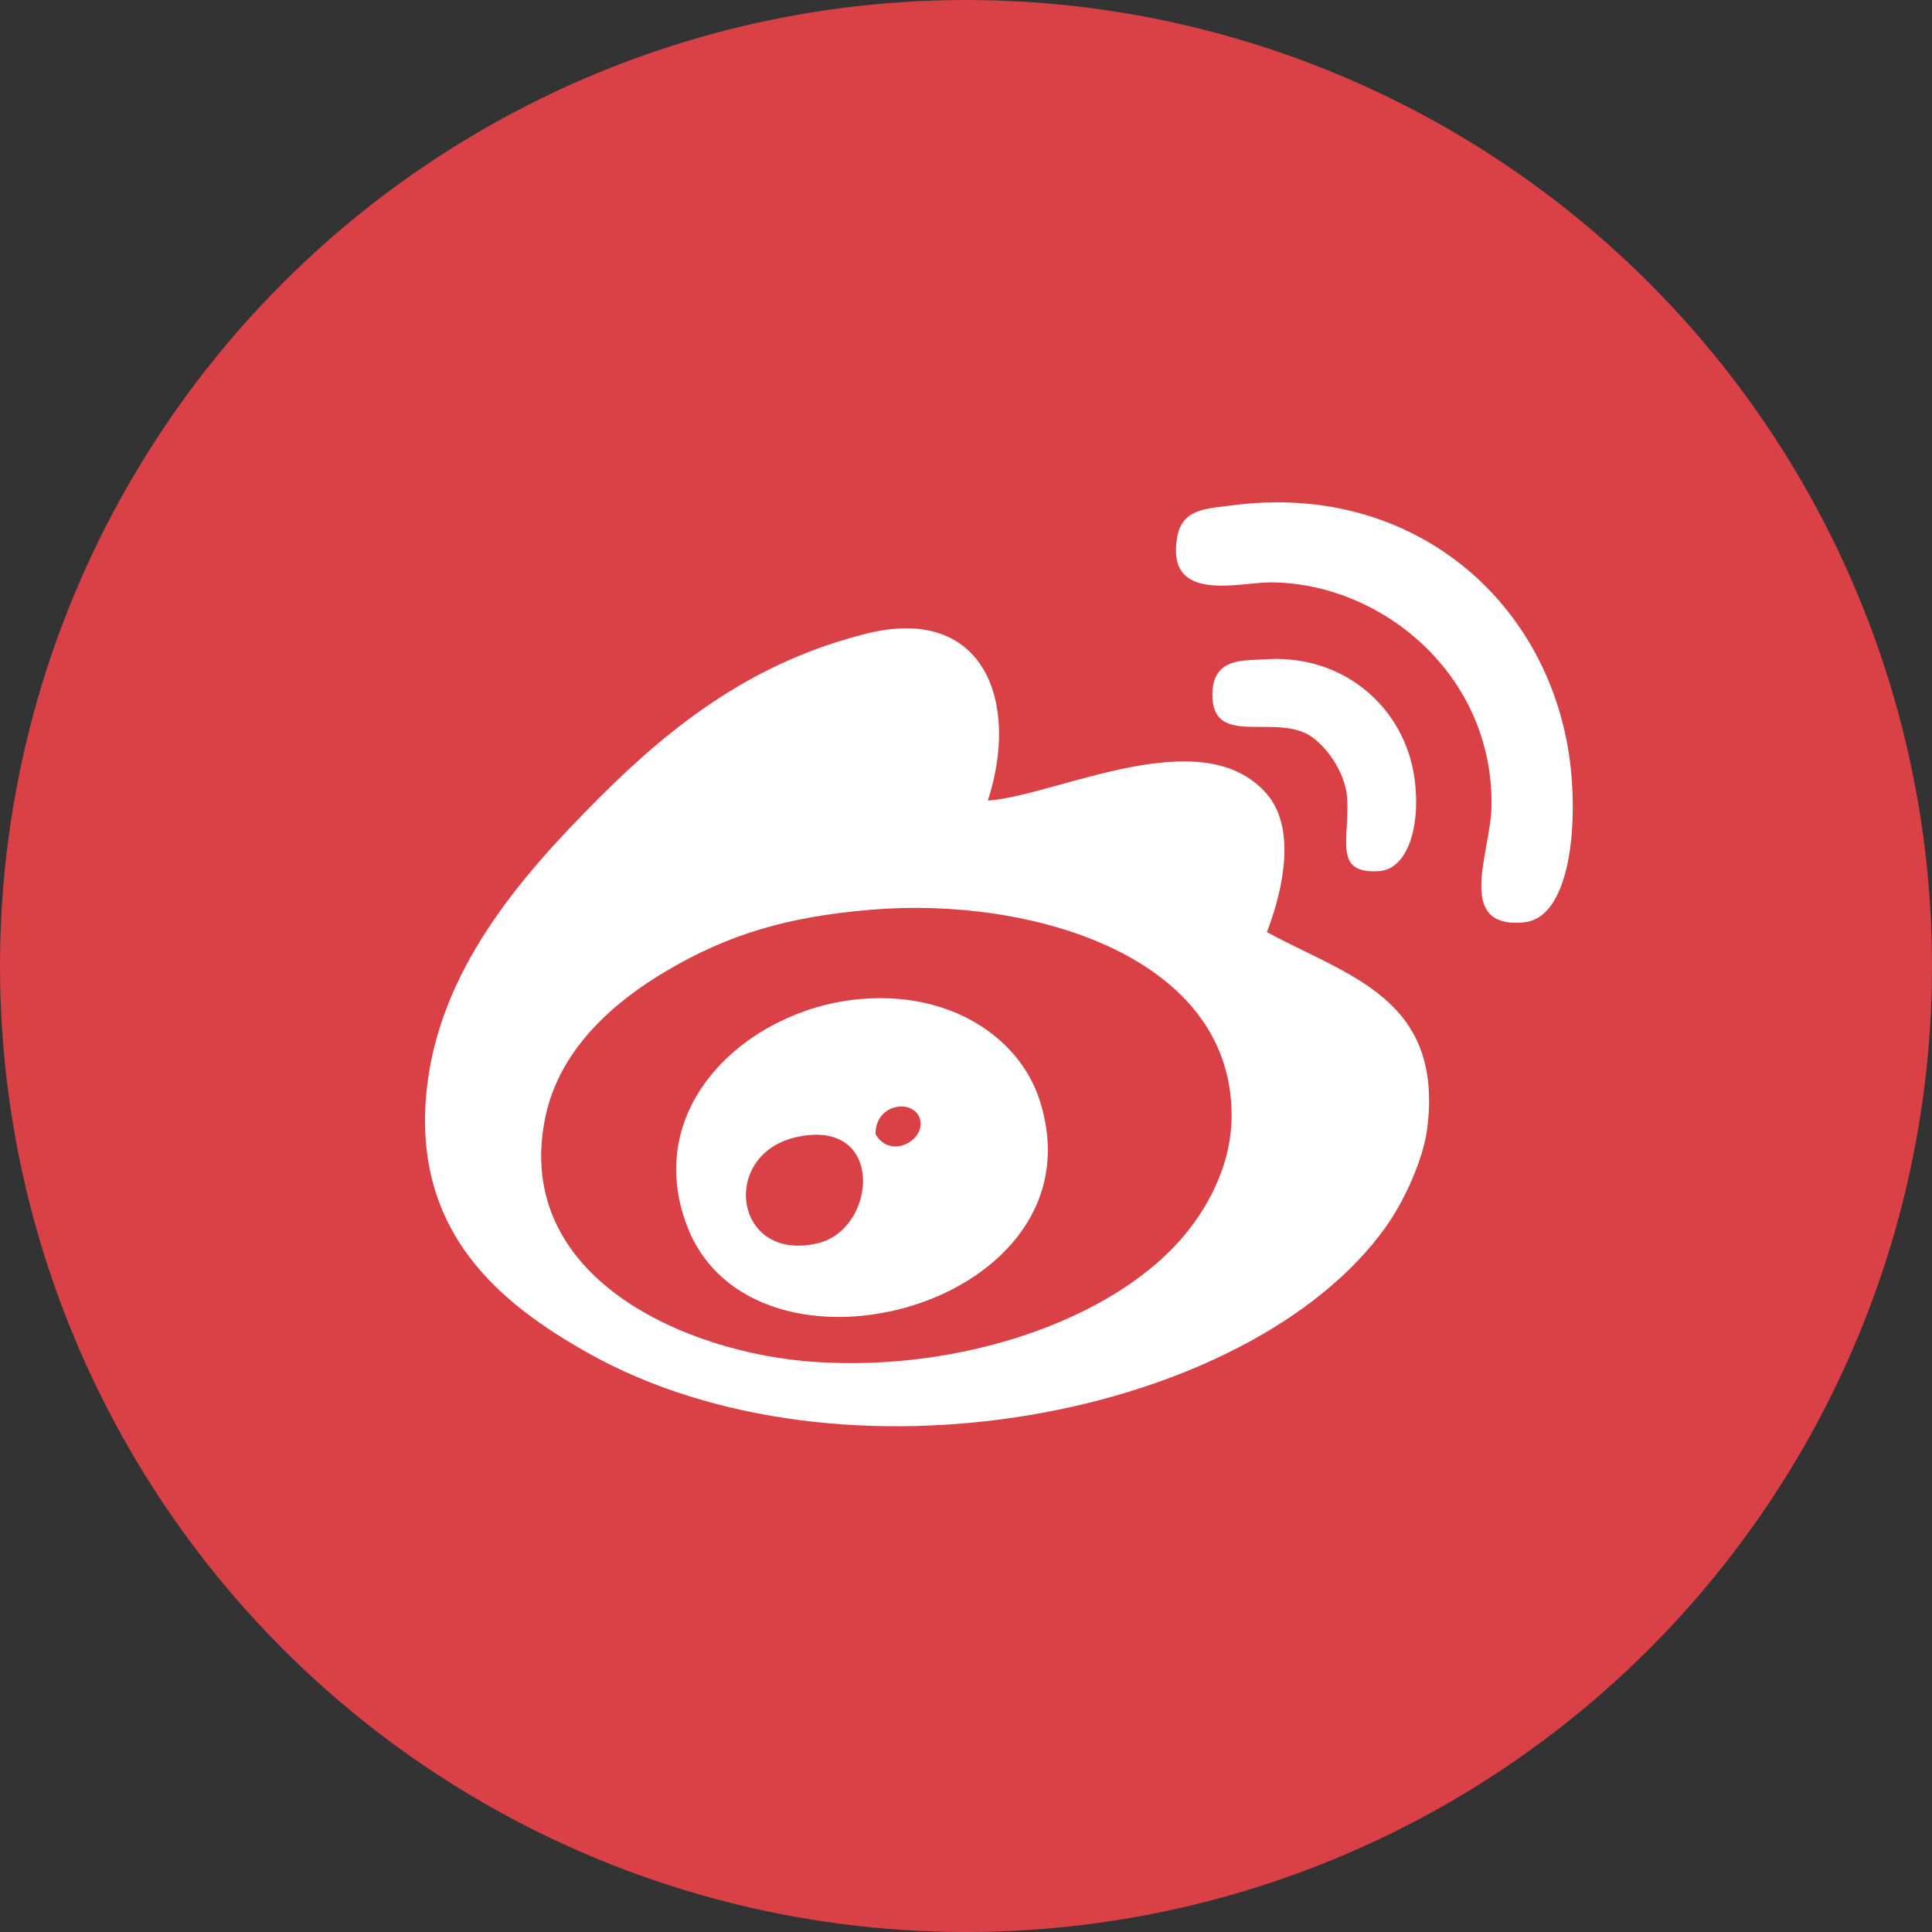
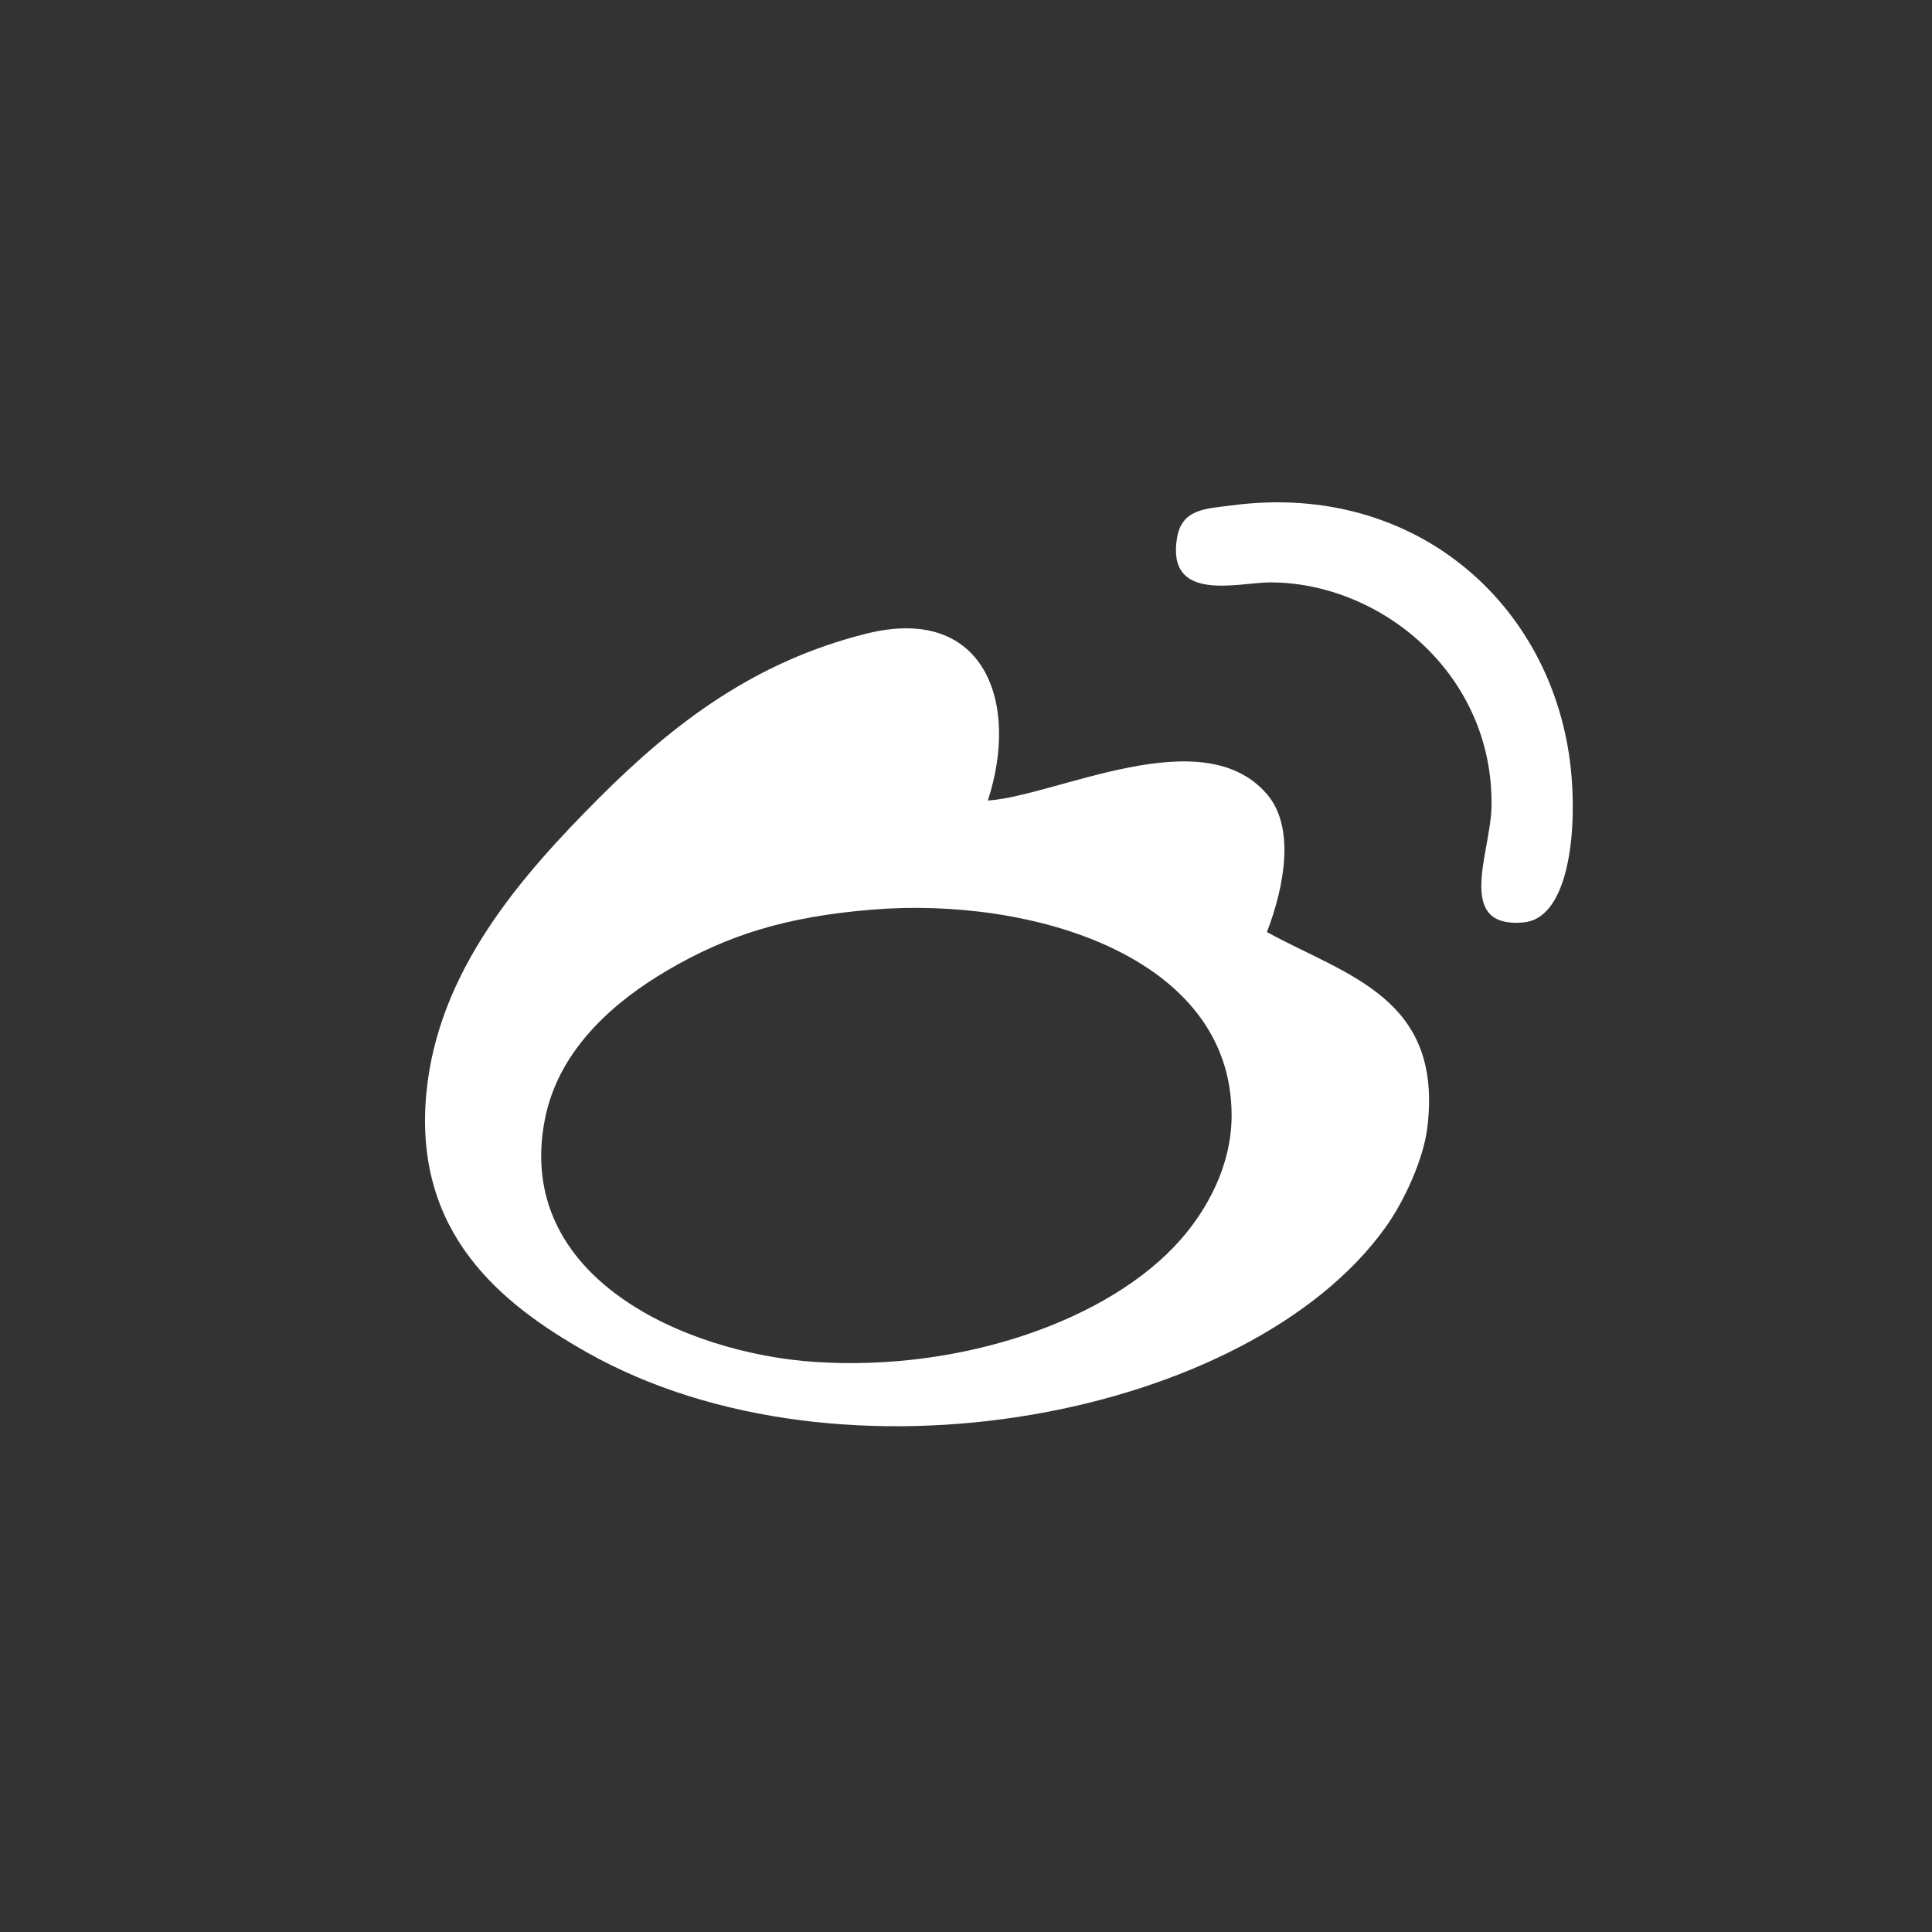
<svg xmlns="http://www.w3.org/2000/svg" width="50" height="50" viewBox="0 0 50 50">
  <rect x="0" y="0" width="50" height="50" fill="#333333" stroke="none" />
  <g fill="none" fill-rule="evenodd" transform="translate(-815 -773)">
-     <circle cx="840" cy="798" r="25" fill="#D94146" />
    <g fill="#FFF" fill-rule="nonzero" transform="translate(826 786)">
      <path d="M29.675 7.136C29.803 8.792 29.523 10.775 28.43 10.872 26.646 11.032 27.576 9.066 27.6 7.884 27.665 4.455 24.738 2.072 21.871 2.072 21.059 2.072 19.172 2.623 19.463.91 19.594.155 20.234.165 20.874.08 25.696-.563 29.336 2.754 29.675 7.136L29.675 7.136zM21.788 11.122C23.861 12.256 26.352 12.821 25.939 16.186 25.84 16.993 25.352 18.071 24.86 18.759 21.356 23.664 10.787 25.726 4.187 21.998 1.974 20.746-.317 18.917.036 15.272.341 12.135 2.45 9.705 4.52 7.635 6.495 5.659 8.577 4.113 11.411 3.401 14.485 2.628 15.394 5.191 14.565 7.718 16.346 7.598 20.119 5.611 21.788 7.552 22.524 8.407 22.242 9.939 21.788 11.122zM19.546 19.091C20.211 18.338 20.878 17.191 20.874 15.854 20.865 11.728 15.668 10.204 11.576 10.541 9.339 10.724 7.834 11.196 6.263 12.118 4.981 12.871 3.481 14.095 3.108 15.936 2.269 20.078 6.774 22.025 10.082 22.246 13.904 22.503 17.73 21.154 19.546 19.091z" />
-       <path d="M25.606 7.136C25.781 8.401 25.419 9.496 24.694 9.544 23.484 9.625 23.936 8.716 23.863 7.635 23.817 6.969 23.265 6.2 22.784 5.974 21.839 5.532 20.376 6.296 20.376 4.978 20.376 3.999 21.225 4.101 21.705 4.065 23.807 3.905 25.361 5.354 25.606 7.136L25.606 7.136zM15.894 15.439C17.662 20.785 8.446 23.271 6.761 18.676 5.634 15.604 8.341 13.161 11.161 12.865 13.569 12.613 15.364 13.841 15.894 15.439L15.894 15.439zM11.659 16.352C12.035 17.002 12.898 16.535 12.822 16.021 12.731 15.425 11.652 15.513 11.659 16.352zM10.165 19.175C11.714 18.806 11.922 15.888 9.584 16.435 7.619 16.894 7.999 19.69 10.165 19.175z" />
    </g>
  </g>
</svg>